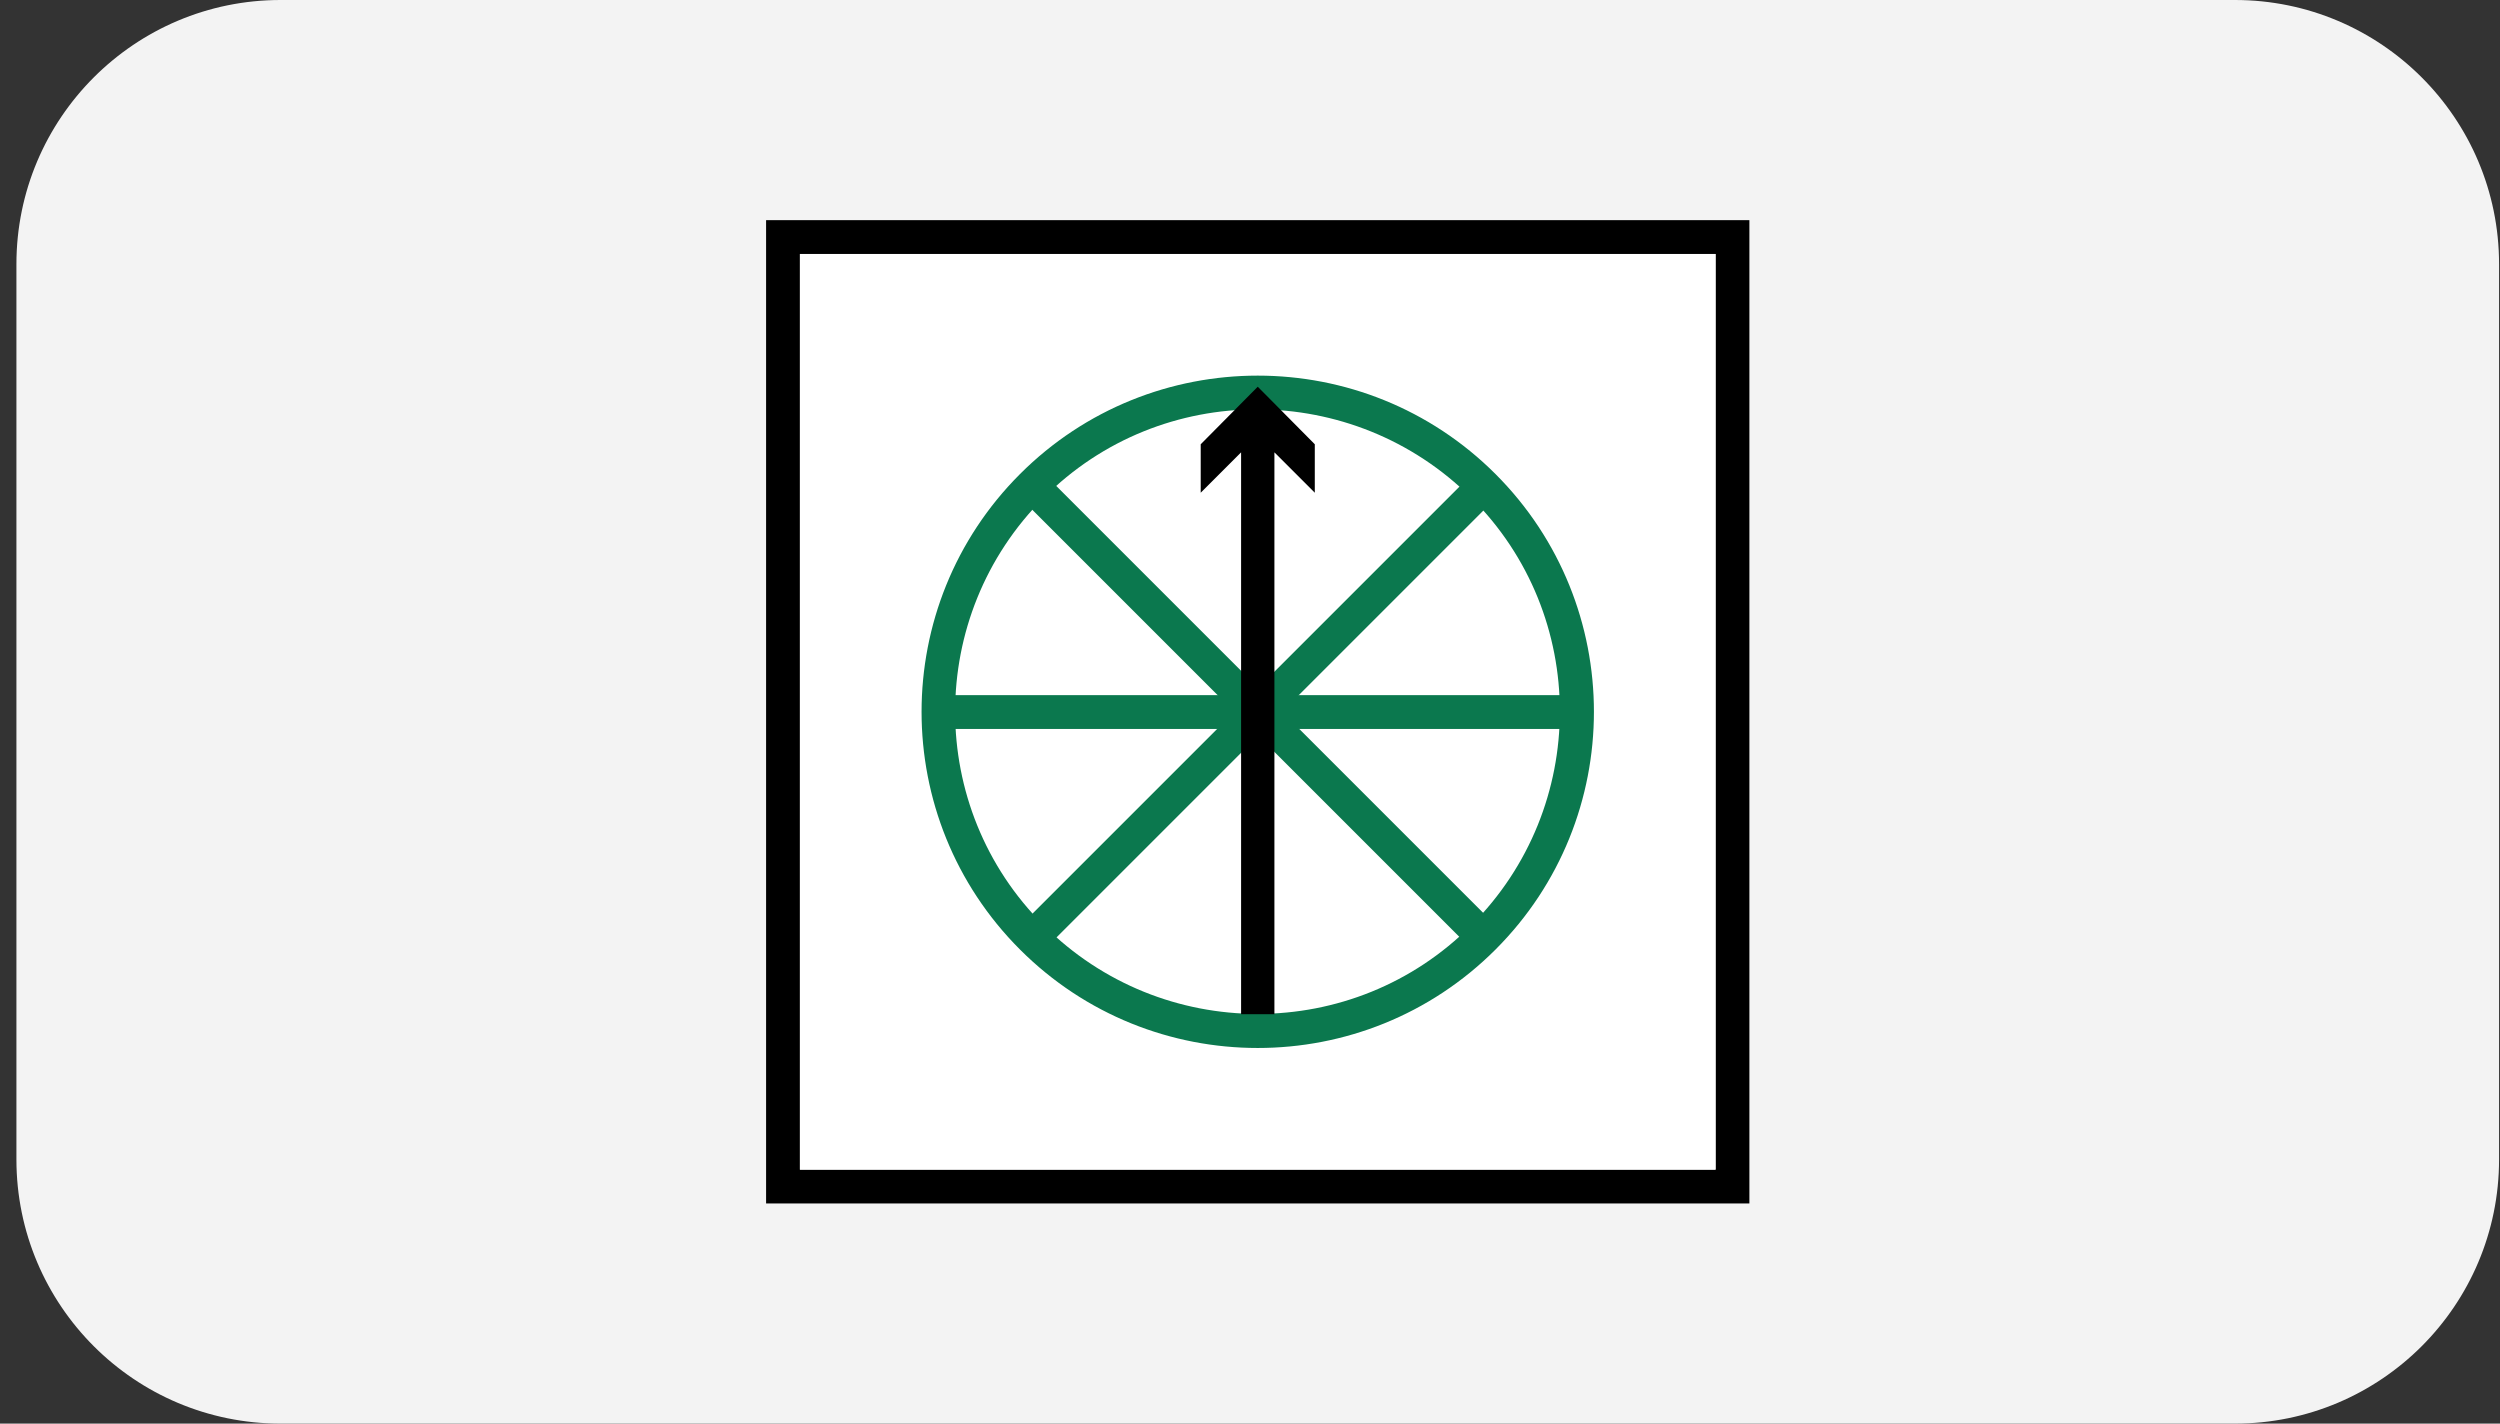
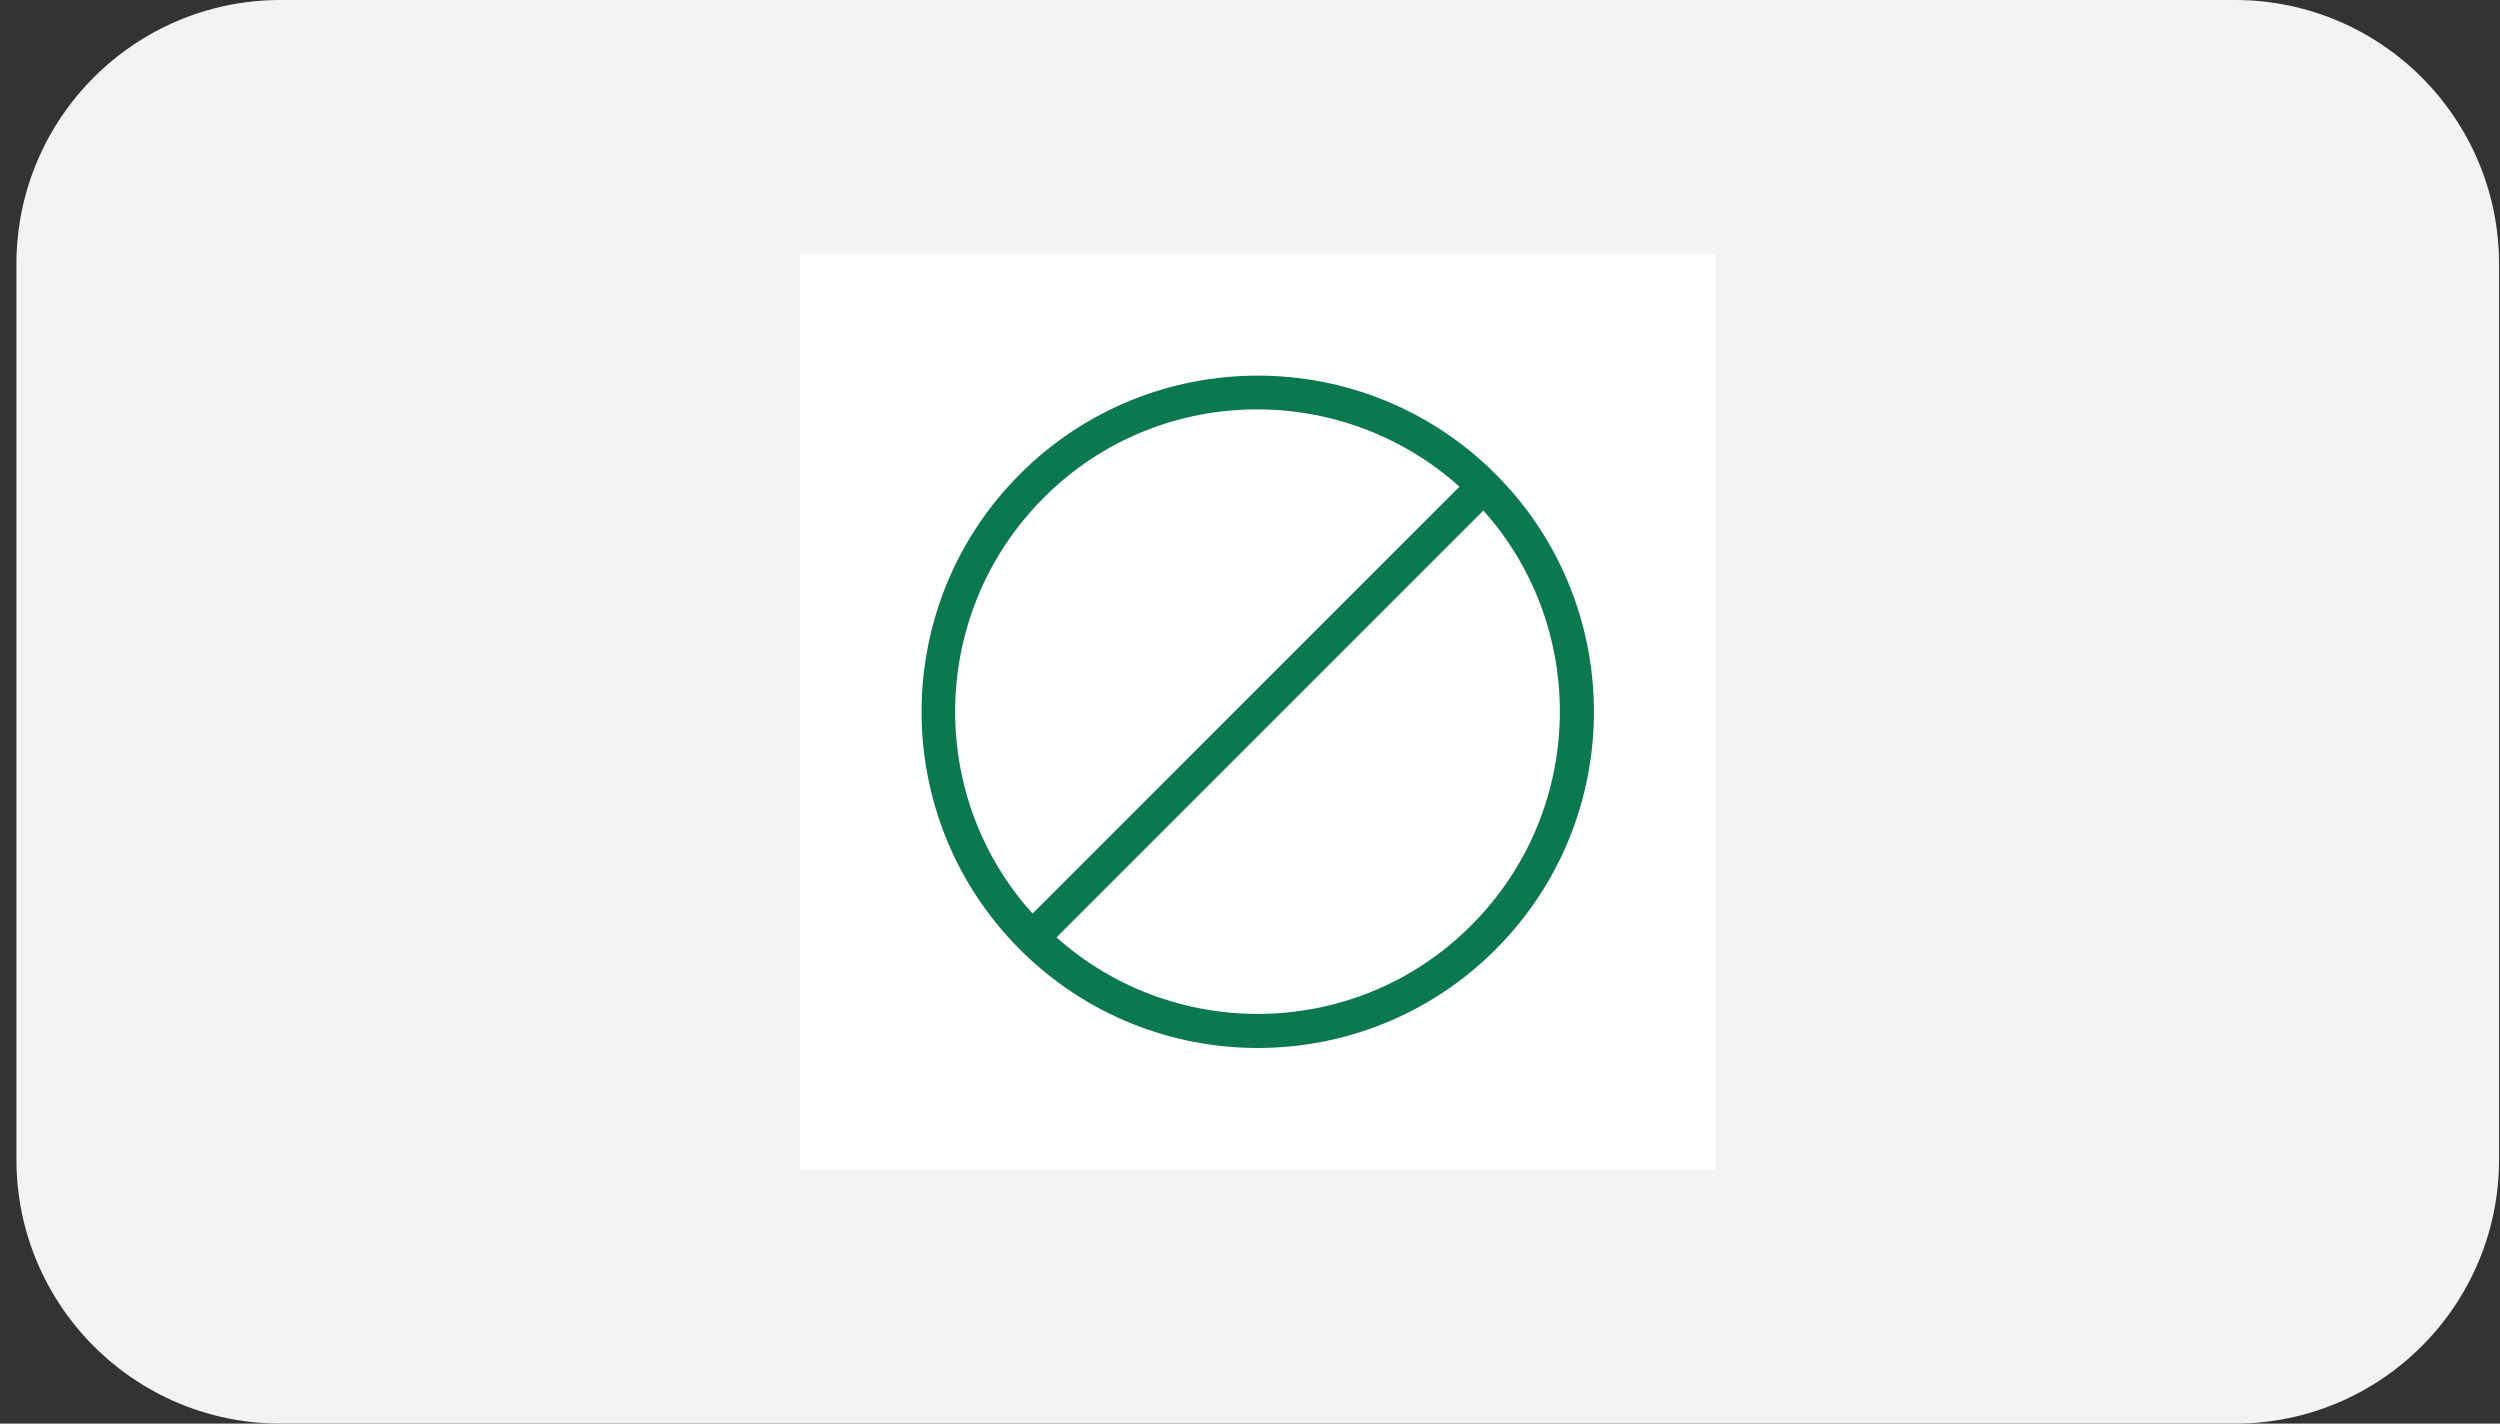
<svg xmlns="http://www.w3.org/2000/svg" width="144" height="82" viewBox="0 0 144 82" fill="none">
  <rect x="0" y="0" width="144" height="82" fill="#333333" stroke="none" />
  <path d="M0.946 15.217C0.946 6.813 7.759 0 16.163 0H128.729C137.133 0 143.946 6.813 143.946 15.217V66.783C143.946 75.187 137.133 82 128.729 82H16.163C7.759 82 0.946 75.187 0.946 66.783V15.217Z" fill="#F3F3F3" />
-   <path d="M100.765 69.319H44.127V12.681H100.765V69.319ZM46.075 67.371H98.817V14.629H46.075V67.371Z" fill="black" />
  <path d="M98.817 14.629H46.075V67.371H98.817V14.629Z" fill="white" />
  <path d="M86.141 54.694C78.581 62.254 66.311 62.254 58.752 54.694C51.192 47.135 51.192 34.865 58.752 27.305C66.311 19.746 78.581 19.746 86.141 27.305C93.7 34.865 93.7 47.135 86.141 54.694ZM60.118 28.672C53.315 35.475 53.315 46.524 60.118 53.298C66.922 60.102 77.971 60.102 84.745 53.298C91.549 46.495 91.549 35.446 84.745 28.672C77.941 21.897 66.893 21.868 60.118 28.672Z" fill="#0B784E" />
-   <path d="M59.911 27.061L58.534 28.439L84.993 54.898L86.371 53.521L59.911 27.061Z" fill="#0B784E" />
  <path d="M84.993 27.102L58.534 53.562L59.911 54.939L86.371 28.479L84.993 27.102Z" fill="#0B784E" />
-   <path d="M91.141 40.04H53.722V41.988H91.141V40.04Z" fill="#0B784E" />
-   <path d="M75.732 25.59L72.446 22.275L69.161 25.59V28.381L71.487 26.055V58.416H73.406V26.055L75.732 28.381V25.59Z" fill="black" />
</svg>